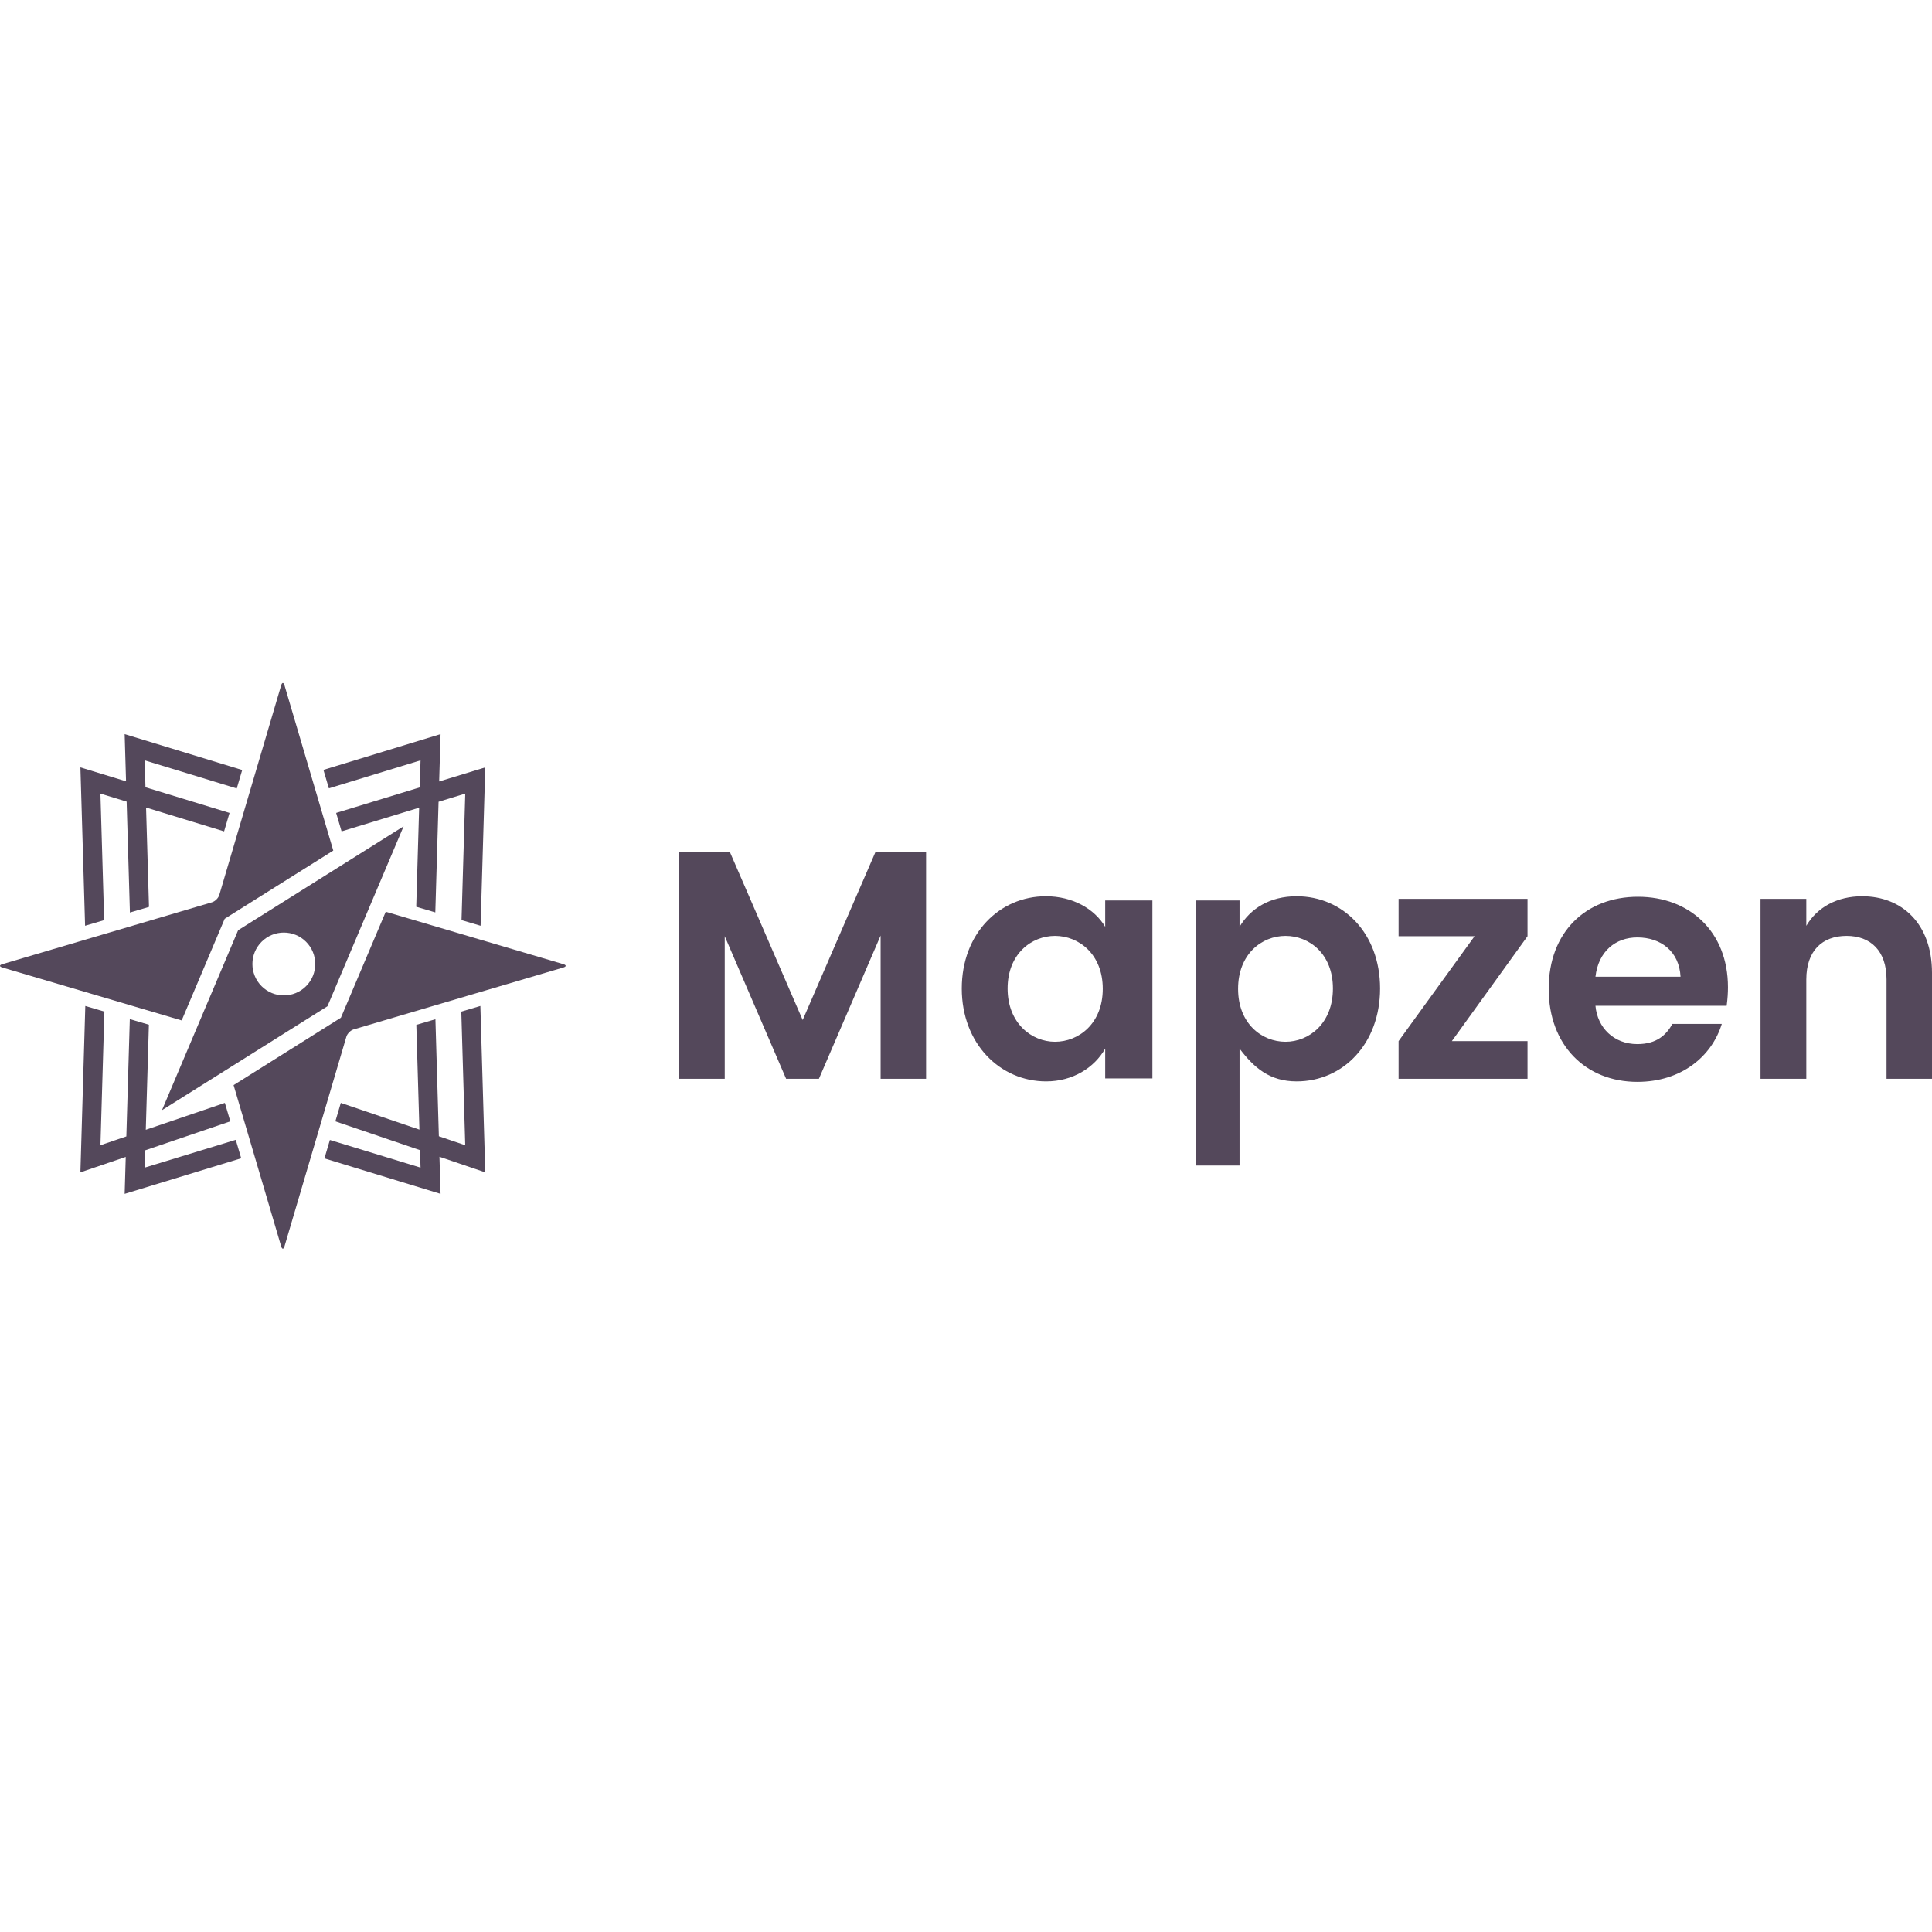
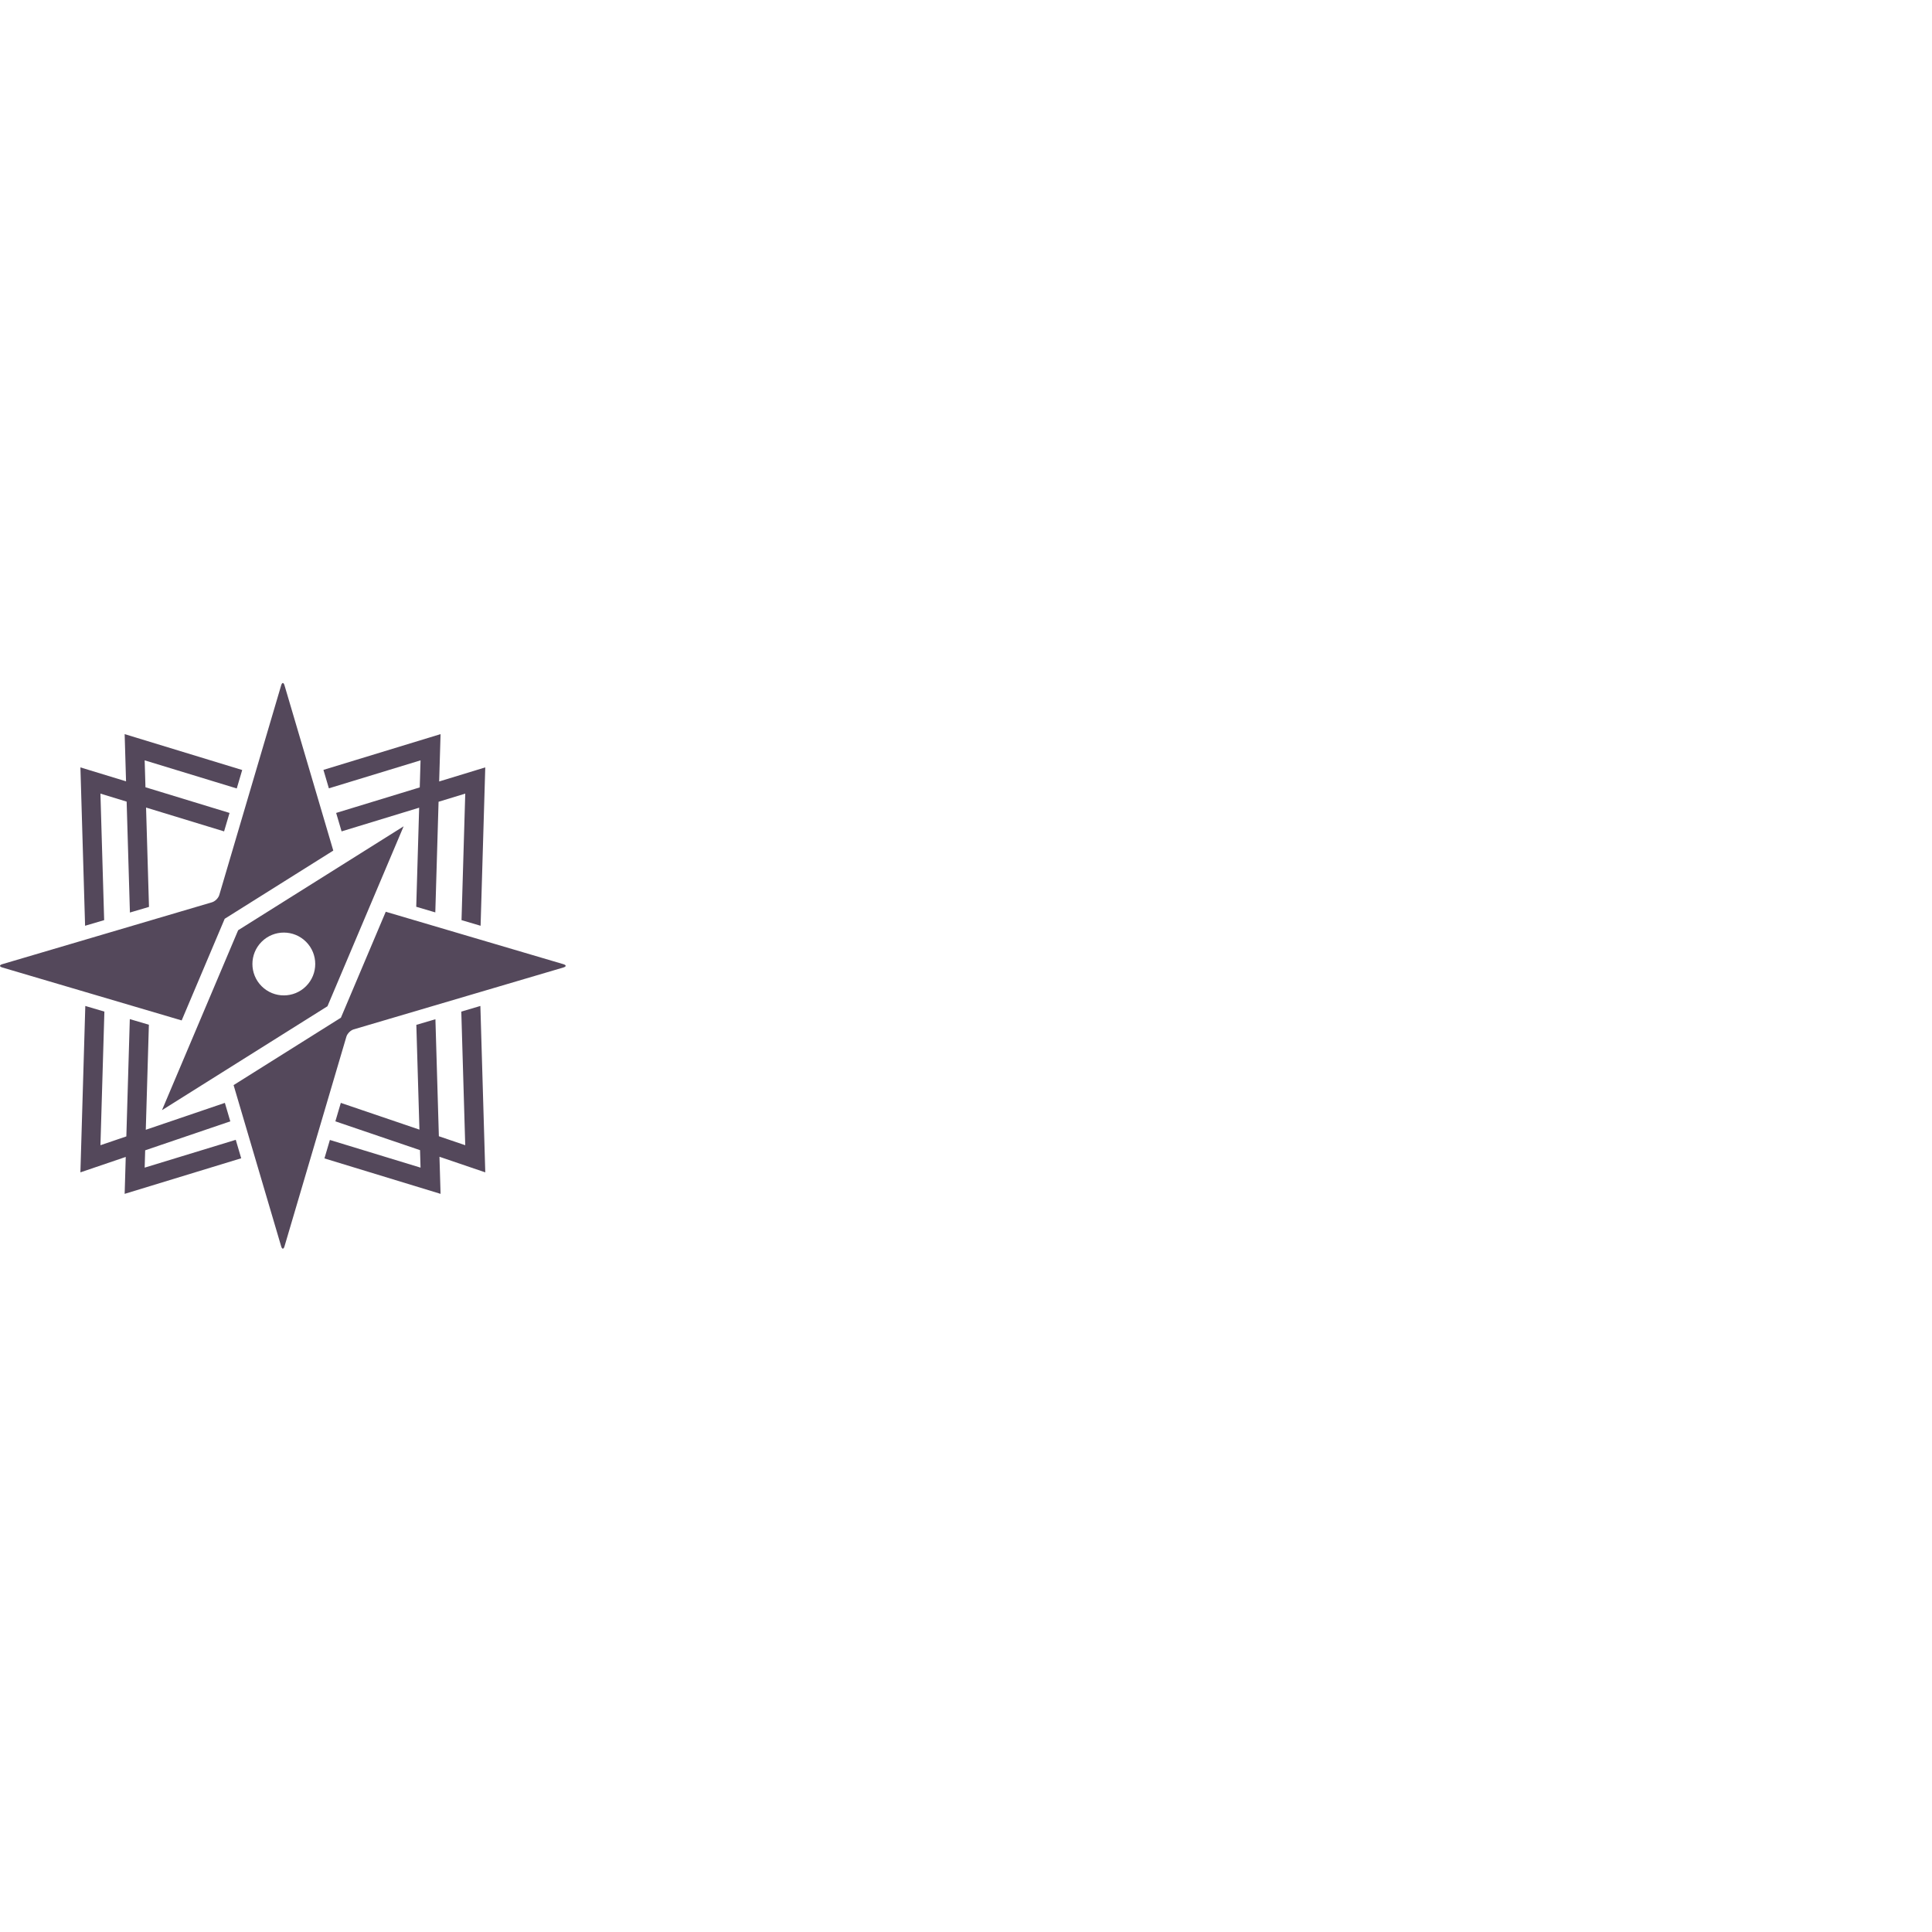
<svg xmlns="http://www.w3.org/2000/svg" width="800px" height="800px" viewBox="0 -181 512 512" version="1.1" preserveAspectRatio="xMidYMid">
  <g fill="#54485B">
-     <path d="M343.618,56.521 C355.926,56.521 365.736,66.333 365.736,80.964 C365.736,95.595 355.926,105.578 343.618,105.578 C336.474,105.578 332.34,101.963 328.491,96.887 L328.491,96.887 L328.491,127.88 L316.944,127.88 L316.944,57.635 L328.491,57.635 L328.491,64.611 C331.378,59.792 336.474,56.521 343.618,56.521 Z M434.085,56.654 C447.771,56.654 457.926,65.91 457.926,80.626 C457.926,82.09 457.839,83.616 457.582,85.54 L457.582,85.54 L422.812,85.54 C423.328,91.314 427.63,95.693 433.913,95.693 C439.078,95.693 441.574,93.238 443.208,90.352 L443.208,90.352 L456.291,90.352 C453.623,99.012 445.533,105.701 433.913,105.701 C420.229,105.701 410.418,96.006 410.418,81.03 C410.418,66.055 420.229,56.654 434.085,56.654 Z M277.158,56.521 C284.215,56.521 290,59.792 292.887,64.611 L292.887,64.611 L292.887,57.635 L305.397,57.635 L305.397,104.786 L292.887,104.786 L292.887,96.887 C290,101.963 284.296,105.578 277.239,105.578 C265.019,105.578 254.88,95.595 254.88,80.964 C254.88,66.333 264.938,56.521 277.158,56.521 Z M193.437,44.817 L212.718,89.312 L231.996,44.817 L245.423,44.817 L245.423,104.889 L233.373,104.889 L233.373,66.935 L217.02,104.889 L208.328,104.889 L192.062,67.107 L192.062,104.889 L179.926,104.889 L179.926,44.817 L193.437,44.817 Z M404.808,57.211 L404.808,67.107 L384.754,94.907 L404.808,94.907 L404.808,104.889 L370.639,104.889 L370.639,94.907 L390.778,67.107 L370.639,67.107 L370.639,57.211 L404.808,57.211 Z M493.497,56.521 C503.997,56.521 512,63.75 512,76.833 L512,104.889 L499.952,104.889 L499.952,78.555 C499.952,70.981 495.734,67.023 489.366,67.023 C482.911,67.023 478.693,70.981 478.693,78.555 L478.693,104.889 L466.557,104.889 L466.557,57.211 L478.693,57.211 L478.693,64.352 C481.619,59.362 486.955,56.521 493.497,56.521 Z M279.591,67.023 C273.394,67.023 267.024,71.756 267.024,80.964 C267.024,90.172 273.394,95.078 279.591,95.078 C285.873,95.078 292.242,90.258 292.242,81.05 C292.242,71.842 285.873,67.023 279.591,67.023 Z M340.671,67.023 C334.388,67.023 328.105,71.842 328.105,81.05 C328.105,90.258 334.388,95.078 340.671,95.078 C346.954,95.078 353.236,90.172 353.236,80.964 C353.236,71.756 346.954,67.023 340.671,67.023 Z M433.913,67.43 C428.147,67.43 423.584,71.106 422.812,77.842 L422.812,77.842 L445.36,77.842 C445.016,71.106 440.109,67.43 433.913,67.43 Z">
- 
- </path>
    <path d="M102.229,60.623 L149.291,74.513 C150.117,74.758 150.117,75.153 149.291,75.397 L149.291,75.397 L93.734,91.795 C92.908,92.038 92.039,92.906 91.795,93.734 L91.795,93.734 L75.397,149.291 C75.275,149.704 75.115,149.911 74.955,149.911 C74.795,149.911 74.635,149.704 74.513,149.291 L74.513,149.291 L61.903,106.565 L89.154,89.45 L90.345,88.702 L102.229,60.623 Z M22.606,85.59 L27.664,87.083 L26.619,122.494 L33.484,120.158 L34.4,89.072 L39.455,90.564 L38.635,118.405 L59.59,111.275 L61.033,116.168 L38.474,123.844 L38.34,128.435 L62.479,121.064 L63.922,125.954 L33.035,135.385 L33.323,125.598 L21.307,129.687 L22.606,85.59 Z M127.305,85.59 L128.603,129.687 L116.464,125.556 L116.754,135.385 L85.979,125.989 L87.422,121.101 L111.449,128.435 L111.313,123.802 L88.876,116.168 L90.321,111.275 L111.153,118.362 L110.333,90.6 L115.39,89.107 L116.304,120.116 L123.292,122.494 L122.249,87.083 L127.305,85.59 Z M106.967,37.979 L86.781,85.669 L42.925,113.21 L63.112,65.519 L106.967,37.979 Z M74.955,0 C75.115,0 75.275,0.206 75.397,0.62 L75.397,0.62 L88.324,44.415 L59.548,62.486 L48.145,89.424 L25.091,82.62 L22.715,81.918 L0.619,75.397 C-0.206,75.153 -0.206,74.758 0.619,74.513 L0.619,74.513 L56.177,58.115 C57.003,57.871 57.872,57.004 58.115,56.177 L58.115,56.177 L74.513,0.62 C74.635,0.206 74.795,0 74.955,0 Z M81.103,68.581 C77.852,65.33 72.582,65.33 69.331,68.581 C66.079,71.831 66.079,77.102 69.331,80.354 C72.582,83.604 77.852,83.604 81.103,80.354 C84.354,77.102 84.354,71.831 81.103,68.581 Z M33.035,13.55 L64.186,23.061 L62.743,27.95 L38.34,20.499 L38.549,27.631 L60.83,34.436 L59.386,39.326 L38.707,33.009 L39.483,59.338 L34.428,60.831 L33.562,31.438 L26.615,29.316 L27.603,62.845 L22.548,64.338 L21.31,22.366 L33.403,26.059 L33.035,13.55 Z M116.754,13.55 L116.383,26.098 L128.6,22.366 L127.363,64.338 L122.307,62.845 L123.296,29.316 L116.225,31.476 L115.361,60.796 L110.307,59.302 L111.08,33.047 L90.524,39.326 L89.083,34.436 L111.238,27.669 L111.449,20.499 L87.157,27.915 L85.714,23.027 L116.754,13.55 Z">

</path>
  </g>
</svg>